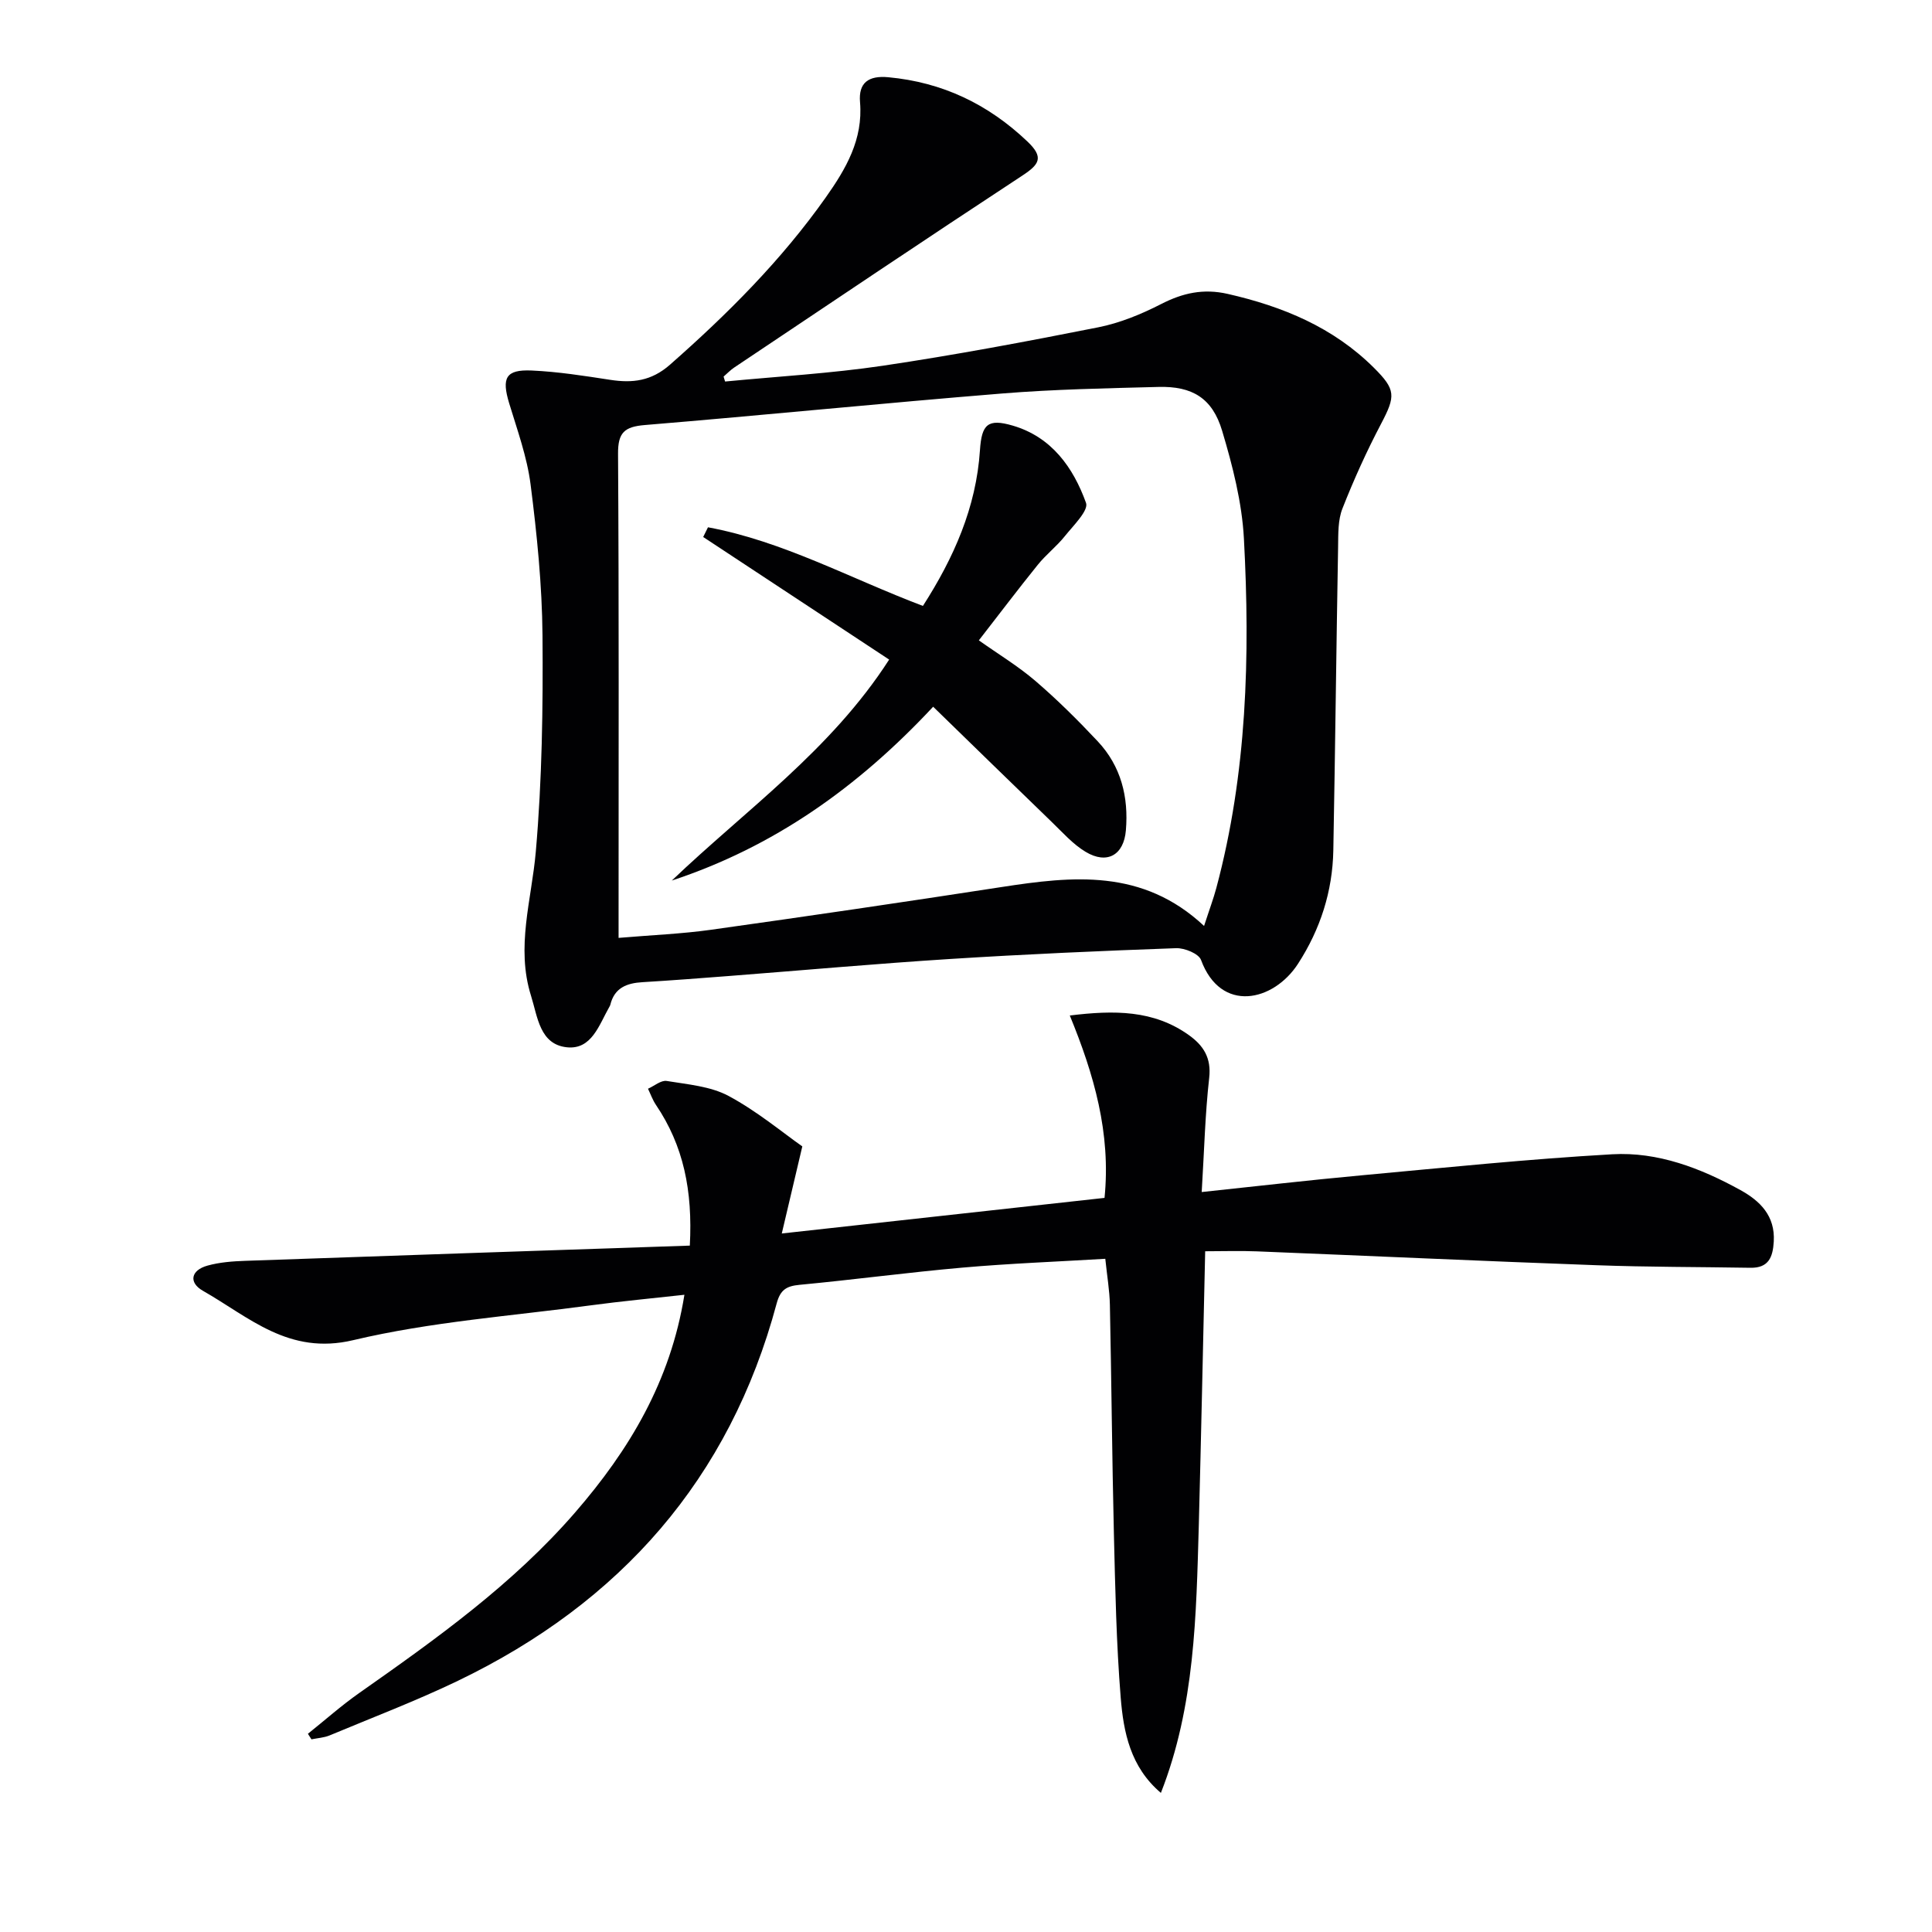
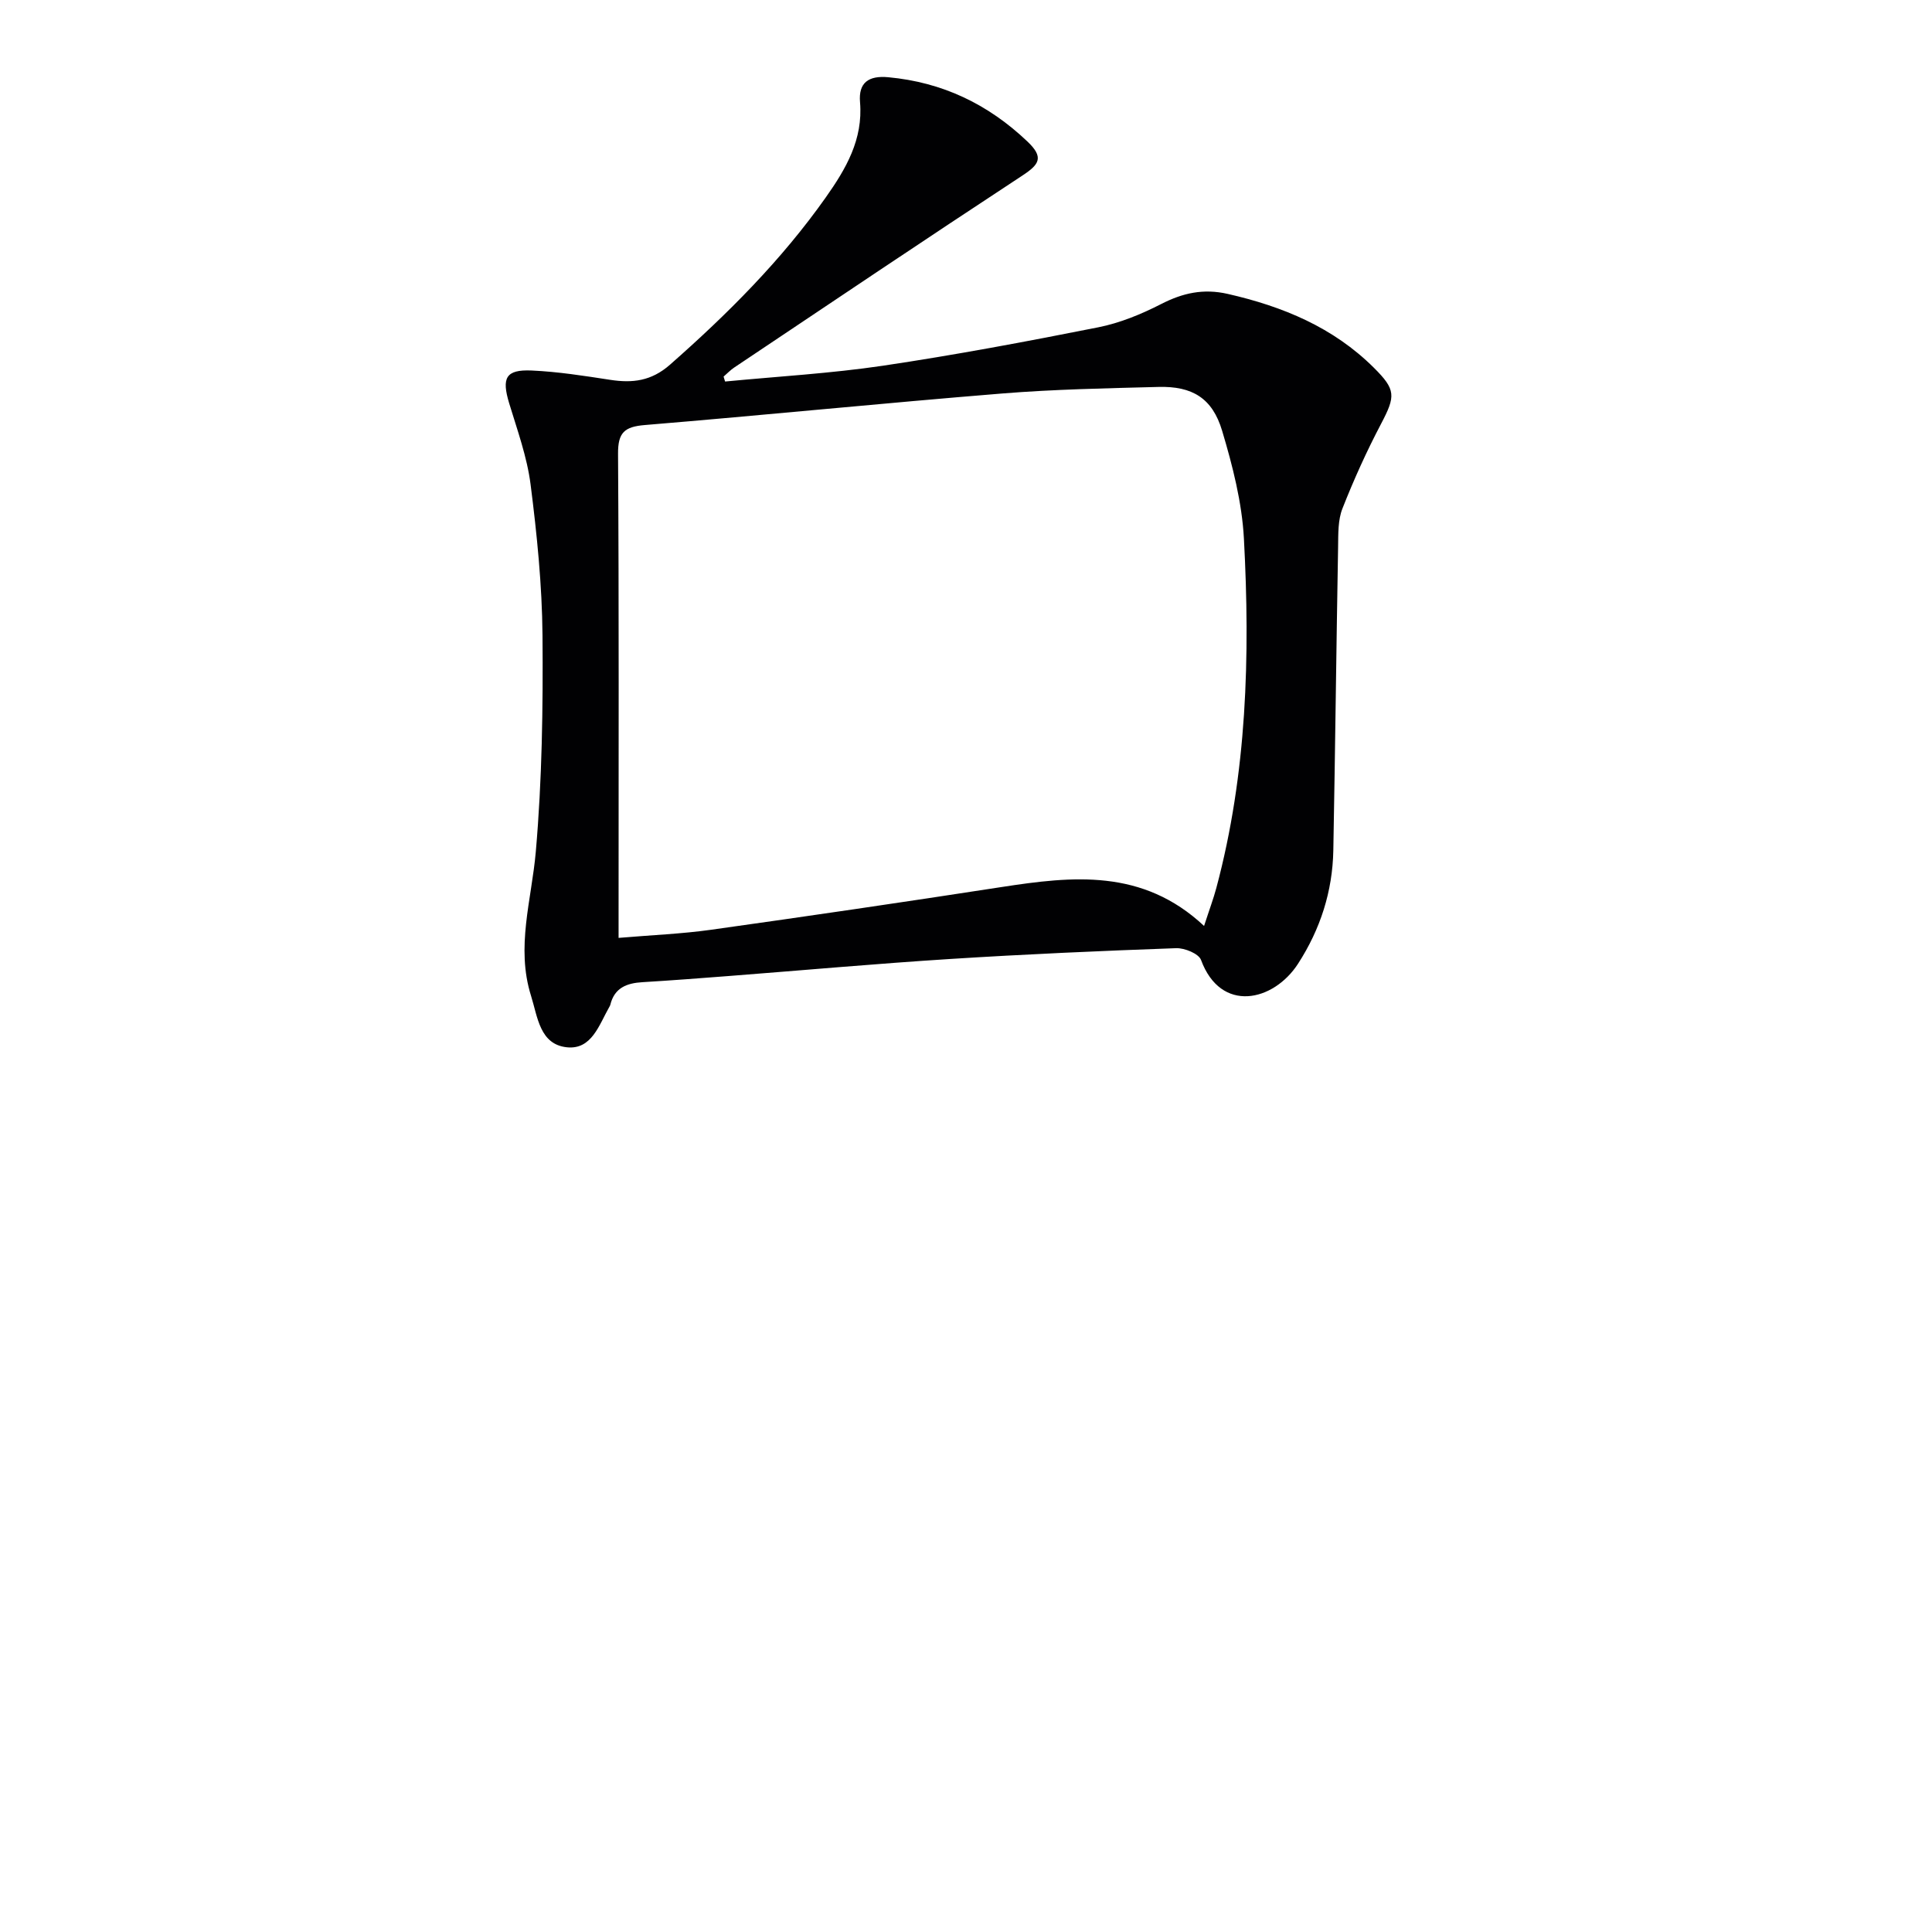
<svg xmlns="http://www.w3.org/2000/svg" enable-background="new 0 0 400 400" viewBox="0 0 400 400">
  <g fill="#010103">
    <path d="m150.12 78.99c10.89-1.05 21.85-1.67 32.67-3.27 14.92-2.22 29.77-5.01 44.57-7.95 4.5-.89 8.94-2.72 13.04-4.82 4.49-2.3 8.74-3.25 13.79-2.1 11.4 2.6 21.82 6.9 30.25 15.28 4.57 4.55 4.53 5.85 1.5 11.61-2.99 5.68-5.65 11.57-8 17.54-.94 2.37-.86 5.22-.9 7.86-.37 20.97-.6 41.94-.99 62.92-.16 8.49-2.68 16.32-7.31 23.48-5.08 7.85-15.98 10.31-20.08-.79-.48-1.31-3.41-2.5-5.15-2.44-15.62.56-31.25 1.25-46.85 2.24-15.25.97-30.48 2.34-45.72 3.52-5.97.46-11.94.92-17.92 1.28-3.25.19-5.81 1.16-6.66 4.68-.04.16-.13.31-.21.45-2.12 3.7-3.64 8.89-8.78 8.35-5.62-.59-6.05-6.27-7.42-10.64-3.18-10.09.11-19.87.98-29.84 1.3-14.86 1.51-29.86 1.39-44.8-.09-10.43-1.15-20.9-2.47-31.26-.73-5.7-2.75-11.25-4.43-16.79-1.59-5.26-.73-7.02 4.64-6.79 5.45.24 10.88 1.1 16.28 1.93 4.63.71 8.51.26 12.37-3.13 11.92-10.49 23.07-21.63 32.26-34.64 4.18-5.92 7.74-12 7.09-19.71-.35-4.06 1.78-5.55 5.85-5.17 11.21 1.04 20.66 5.56 28.81 13.31 3.44 3.27 2.48 4.72-.99 7.01-20 13.13-39.85 26.48-59.73 39.79-.79.53-1.46 1.24-2.19 1.87.11.34.21.68.31 1.02zm99.17 112.72c1.12-3.46 1.94-5.63 2.54-7.87 6.35-23.74 7.01-47.99 5.71-72.3-.4-7.52-2.34-15.09-4.51-22.35-2.02-6.77-6.19-9.26-13.16-9.08-10.81.28-21.64.49-32.4 1.36-24.67 2-49.3 4.49-73.97 6.53-4.2.35-5.57 1.54-5.54 5.93.2 31.66.11 63.32.11 94.98v5.27c6.92-.59 13.07-.83 19.13-1.68 20.05-2.81 40.09-5.75 60.11-8.84 14.72-2.27 29.24-3.88 41.98 8.05z" />
-     <path d="m240.35 371.2c-6.32-5.35-7.74-12.57-8.32-19.72-.91-11.26-1.13-22.58-1.41-33.89-.38-15.81-.5-31.63-.83-47.44-.06-2.94-.57-5.87-.95-9.53-10.08.6-19.86.97-29.61 1.83-11.25.99-22.45 2.5-33.7 3.56-2.72.26-3.97 1.03-4.73 3.85-9.74 36.36-32.39 61.96-65.99 78.13-8.67 4.17-17.69 7.6-26.57 11.31-1.16.48-2.5.55-3.76.81-.24-.38-.49-.77-.73-1.15 3.53-2.82 6.92-5.84 10.62-8.44 15.96-11.21 31.82-22.52 44.71-37.39 11.18-12.9 19.74-27.11 22.62-45.06-6.67.74-13.02 1.33-19.33 2.18-16.46 2.22-33.17 3.4-49.26 7.22-13.34 3.16-21.5-4.76-31.09-10.22-3.02-1.72-2.5-4.27.94-5.22 2.52-.7 5.22-.9 7.86-.99 30.52-1.08 61.04-2.1 92-3.15.61-11.39-1.31-20.69-7.01-29.13-.69-1.02-1.11-2.23-1.65-3.35 1.3-.57 2.7-1.8 3.87-1.61 4.35.72 9.05 1.09 12.81 3.1 5.91 3.17 11.17 7.57 15.27 10.45-1.54 6.55-2.74 11.61-4.25 18.03 23.32-2.57 45-4.97 66.82-7.37 1.35-13.41-2.19-25.58-7.19-37.76 9.18-1.13 17.37-1.16 24.67 4.07 3.01 2.16 4.66 4.71 4.19 8.85-.85 7.54-1.03 15.15-1.55 23.63 11.53-1.22 22.19-2.46 32.87-3.44 17.36-1.6 34.72-3.39 52.12-4.38 9.45-.54 18.32 2.87 26.56 7.42 4.05 2.24 7.2 5.32 6.89 10.65-.19 3.26-1.08 5.5-4.85 5.43-10.62-.18-21.25-.14-31.87-.53-23.44-.85-46.86-1.93-70.29-2.87-3.46-.14-6.93-.02-10.71-.02-.44 19.24-.83 37.98-1.32 56.72-.54 18.69-.79 37.44-7.85 55.42z" />
-     <path d="m193.2 146.32c-15.67 16.8-33.09 29.05-54.11 35.99 15.31-14.63 32.9-26.95 45-45.75-12.93-8.52-25.71-16.95-38.5-25.38.33-.67.66-1.34.99-2.01 15.5 2.87 29.41 10.57 44.5 16.28 6.38-9.94 11.03-20.37 11.81-32.25.35-5.34 1.61-6.6 6.79-5.08 8.04 2.35 12.53 8.67 15.17 16 .57 1.58-2.64 4.7-4.39 6.89-1.69 2.12-3.91 3.82-5.61 5.94-4.06 5.03-7.96 10.19-12.19 15.63 4.02 2.85 8.13 5.33 11.72 8.41 4.53 3.89 8.8 8.13 12.89 12.49 4.83 5.15 6.42 11.52 5.83 18.45-.43 5.11-3.9 7.1-8.34 4.43-2.64-1.58-4.78-4.04-7.04-6.21-8.11-7.84-16.18-15.71-24.52-23.83z" />
  </g>
</svg>